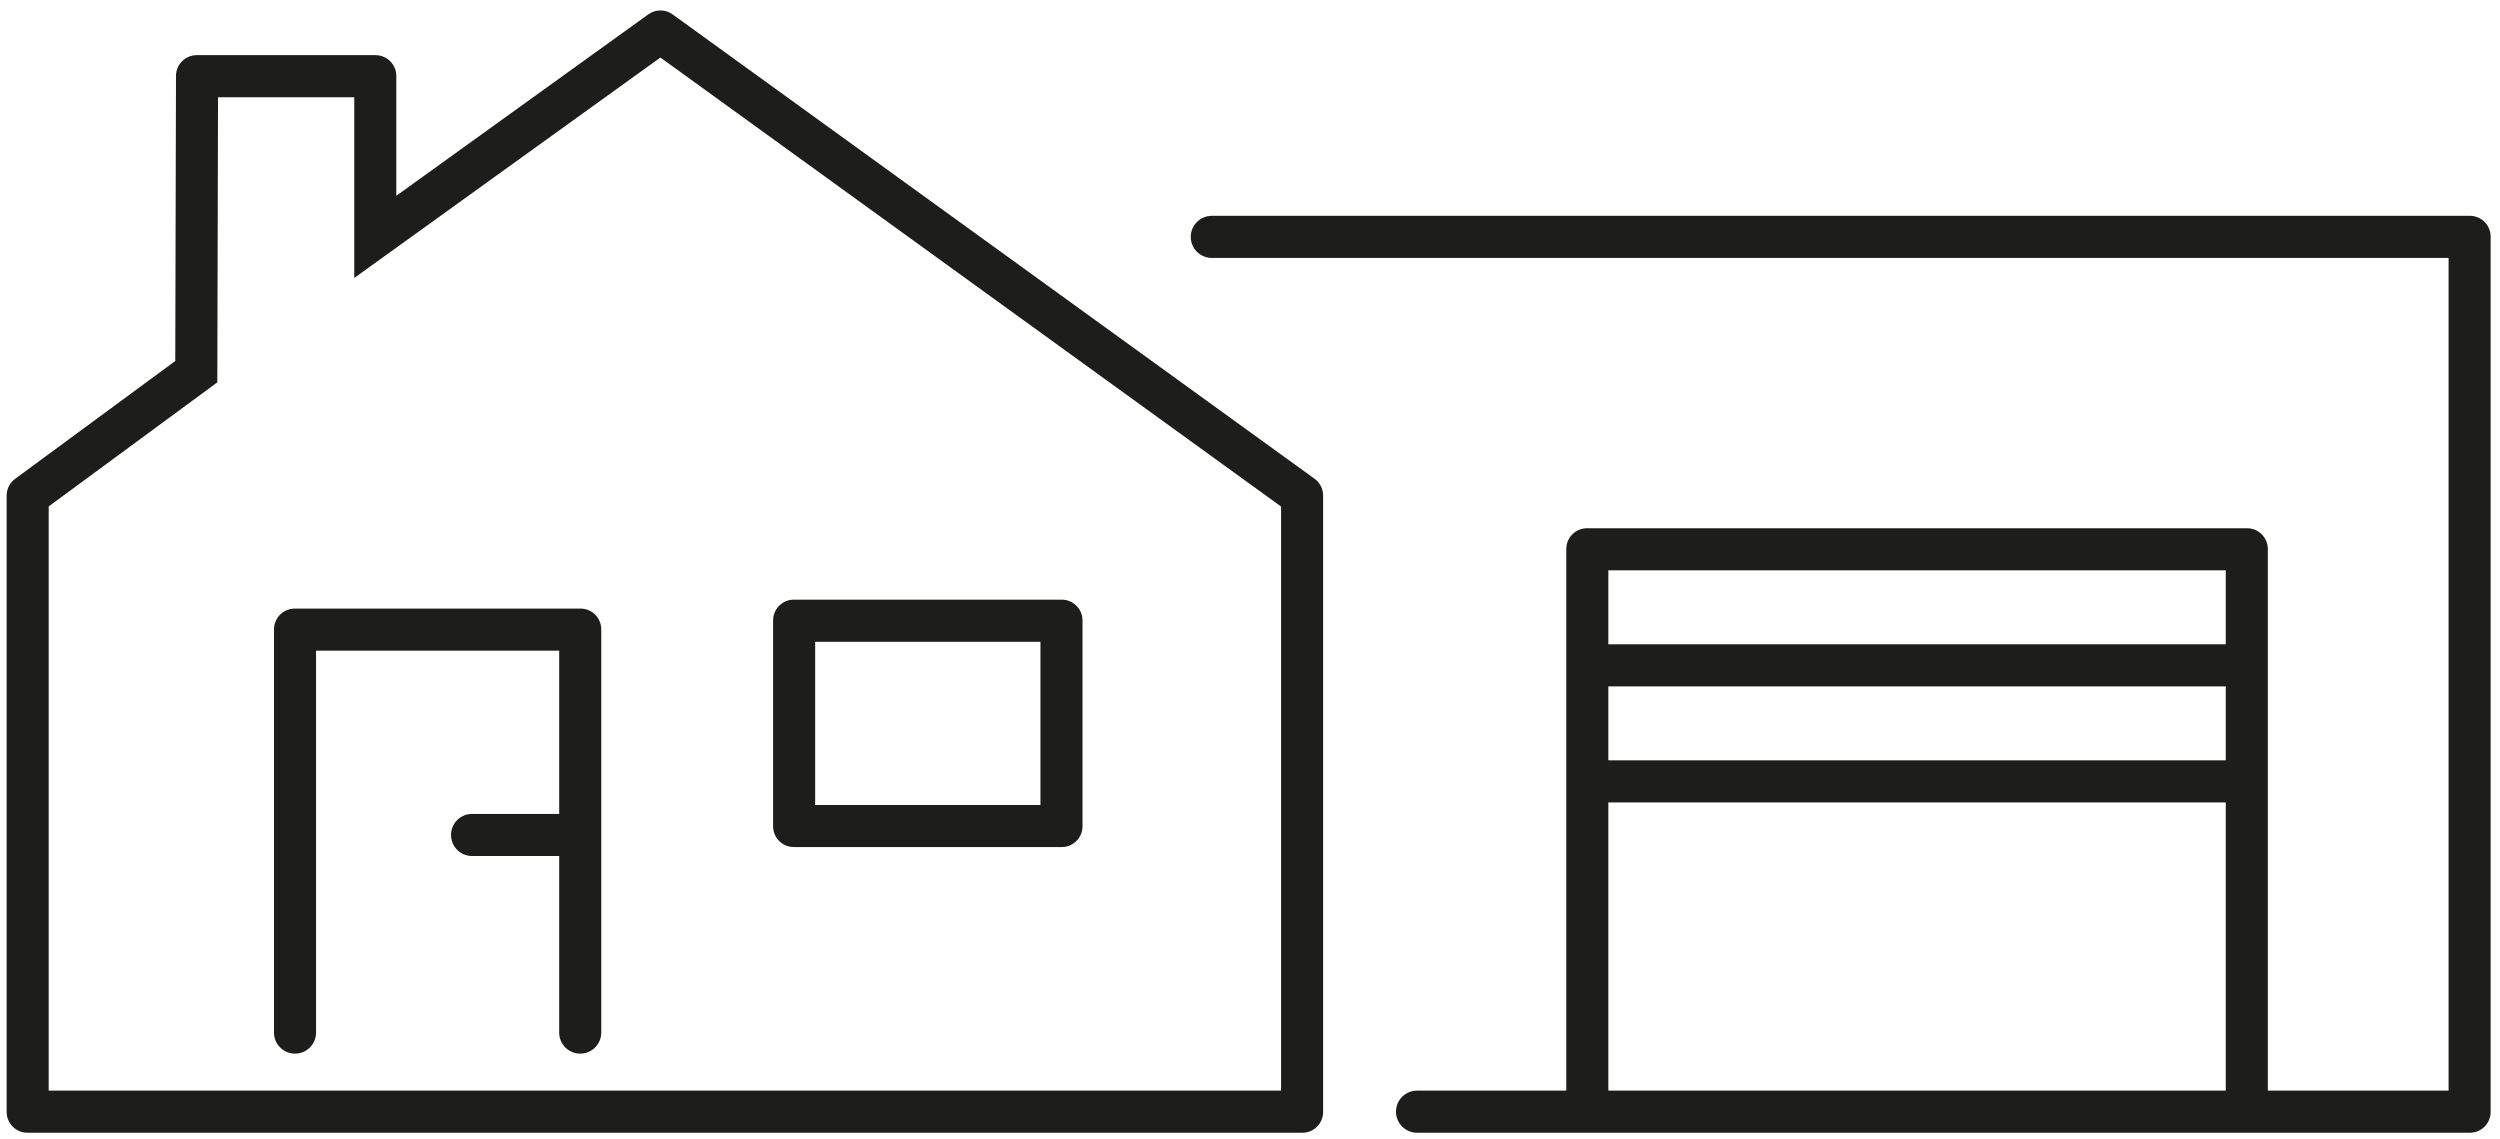
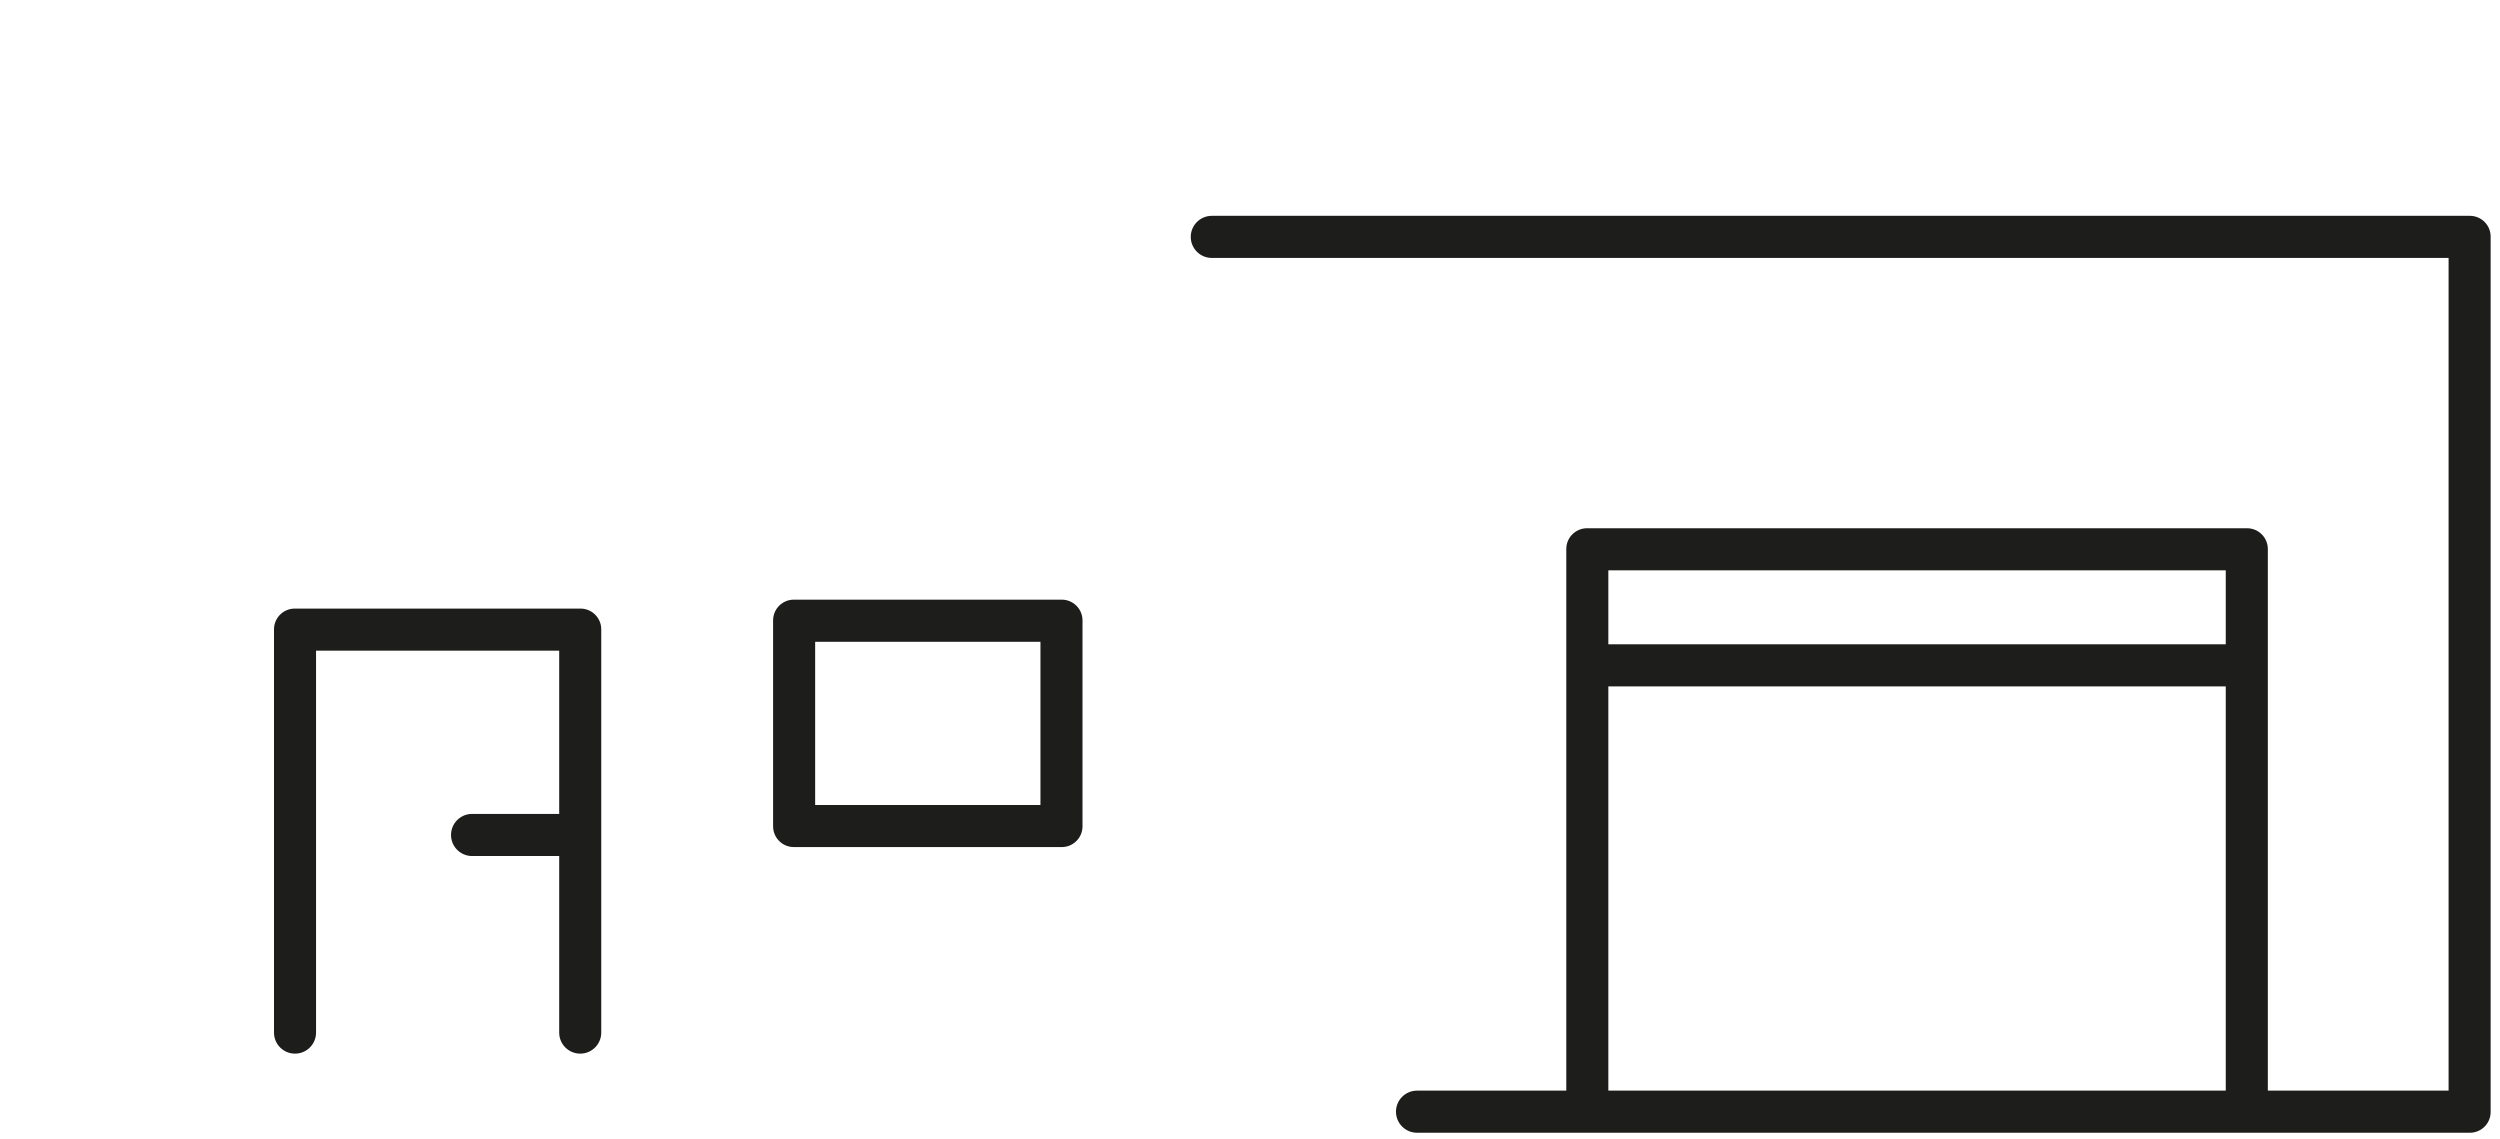
<svg xmlns="http://www.w3.org/2000/svg" width="226" height="103" viewBox="0 0 226 103" fill="none">
-   <path d="M58.725 1.46C59.311 1.038 60.102 1.039 60.688 1.463L118.717 43.44C119.153 43.756 119.411 44.262 119.411 44.8V100.523C119.411 101.449 118.66 102.2 117.734 102.2H2.477C1.551 102.2 0.8 101.449 0.8 100.523V44.801C0.8 44.267 1.054 43.766 1.483 43.45L16.044 32.735L16.109 6.858C16.112 5.934 16.862 5.186 17.786 5.186H33.949C34.875 5.186 35.626 5.936 35.626 6.862V18.09L58.725 1.46ZM32.541 24.51L32.224 24.738V8.593H19.51L19.446 34.363V34.464L19.364 34.523L4.202 45.68V98.793H116.009V45.688L59.701 4.953L32.541 24.51Z" fill="#1D1D1B" stroke="#1D1D1B" stroke-width="0.4" />
  <path d="M52.476 55.216C53.402 55.216 54.153 55.967 54.153 56.893V93.348C54.153 94.287 53.392 95.049 52.452 95.049C51.513 95.049 50.751 94.288 50.751 93.348V58.623H28.371V93.348C28.371 94.288 27.609 95.049 26.67 95.049C25.73 95.049 24.969 94.288 24.969 93.348V56.893C24.969 55.967 25.72 55.217 26.645 55.216H52.476Z" fill="#1D1D1B" stroke="#1D1D1B" stroke-width="0.4" />
  <path d="M95.981 54.408C96.907 54.408 97.659 55.159 97.659 56.085V74.7C97.659 75.626 96.908 76.376 95.981 76.376H71.765C70.839 76.376 70.088 75.626 70.088 74.7V56.085C70.088 55.159 70.839 54.409 71.765 54.408H95.981ZM73.49 72.969H94.257V57.816H73.49V72.969Z" fill="#1D1D1B" stroke="#1D1D1B" stroke-width="0.4" />
  <path d="M52.651 73.777V77.185H42.676C41.735 77.185 40.972 76.422 40.972 75.481C40.972 74.541 41.735 73.777 42.676 73.777H52.651Z" fill="#1D1D1B" stroke="#1D1D1B" stroke-width="0.4" />
  <path d="M223.277 19.711C224.203 19.711 224.954 20.462 224.954 21.387V100.523C224.954 101.449 224.203 102.2 223.277 102.2H128.1C127.159 102.2 126.397 101.437 126.396 100.497C126.396 99.556 127.159 98.793 128.1 98.793H221.552V23.118H109.548C108.607 23.118 107.844 22.355 107.844 21.415C107.844 20.474 108.607 19.711 109.548 19.711H223.277Z" fill="#1D1D1B" stroke="#1D1D1B" stroke-width="0.4" />
  <path d="M203.134 47.953C204.06 47.953 204.811 48.704 204.812 49.63V100.697H201.409V51.361H145.194V100.697H141.792V49.63C141.792 48.704 142.543 47.954 143.469 47.953H203.134Z" fill="#1D1D1B" stroke="#1D1D1B" stroke-width="0.4" />
  <path d="M203.309 58.444V61.851H143.292V58.444H203.309Z" fill="#1D1D1B" stroke="#1D1D1B" stroke-width="0.4" />
-   <path d="M203.709 68.934V72.341H143.692V68.934H203.709Z" fill="#1D1D1B" stroke="#1D1D1B" stroke-width="0.4" />
</svg>